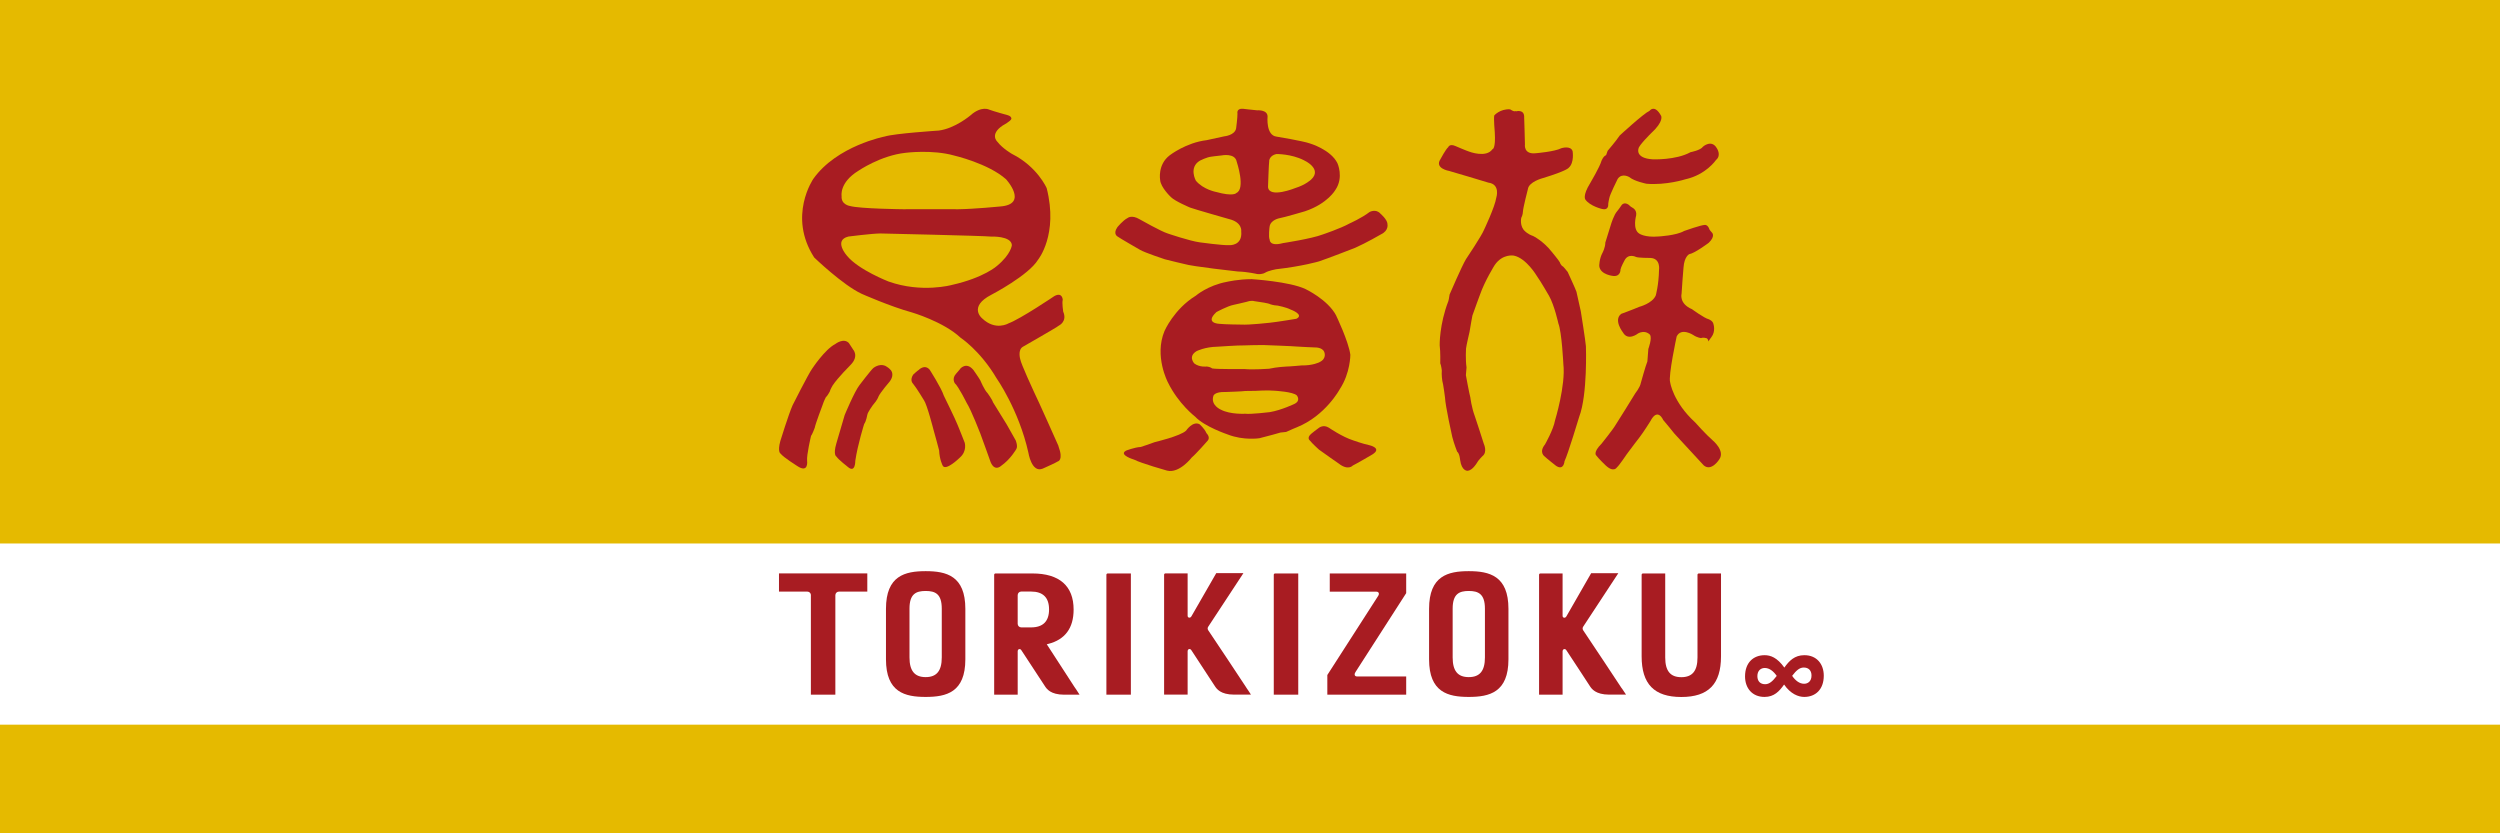
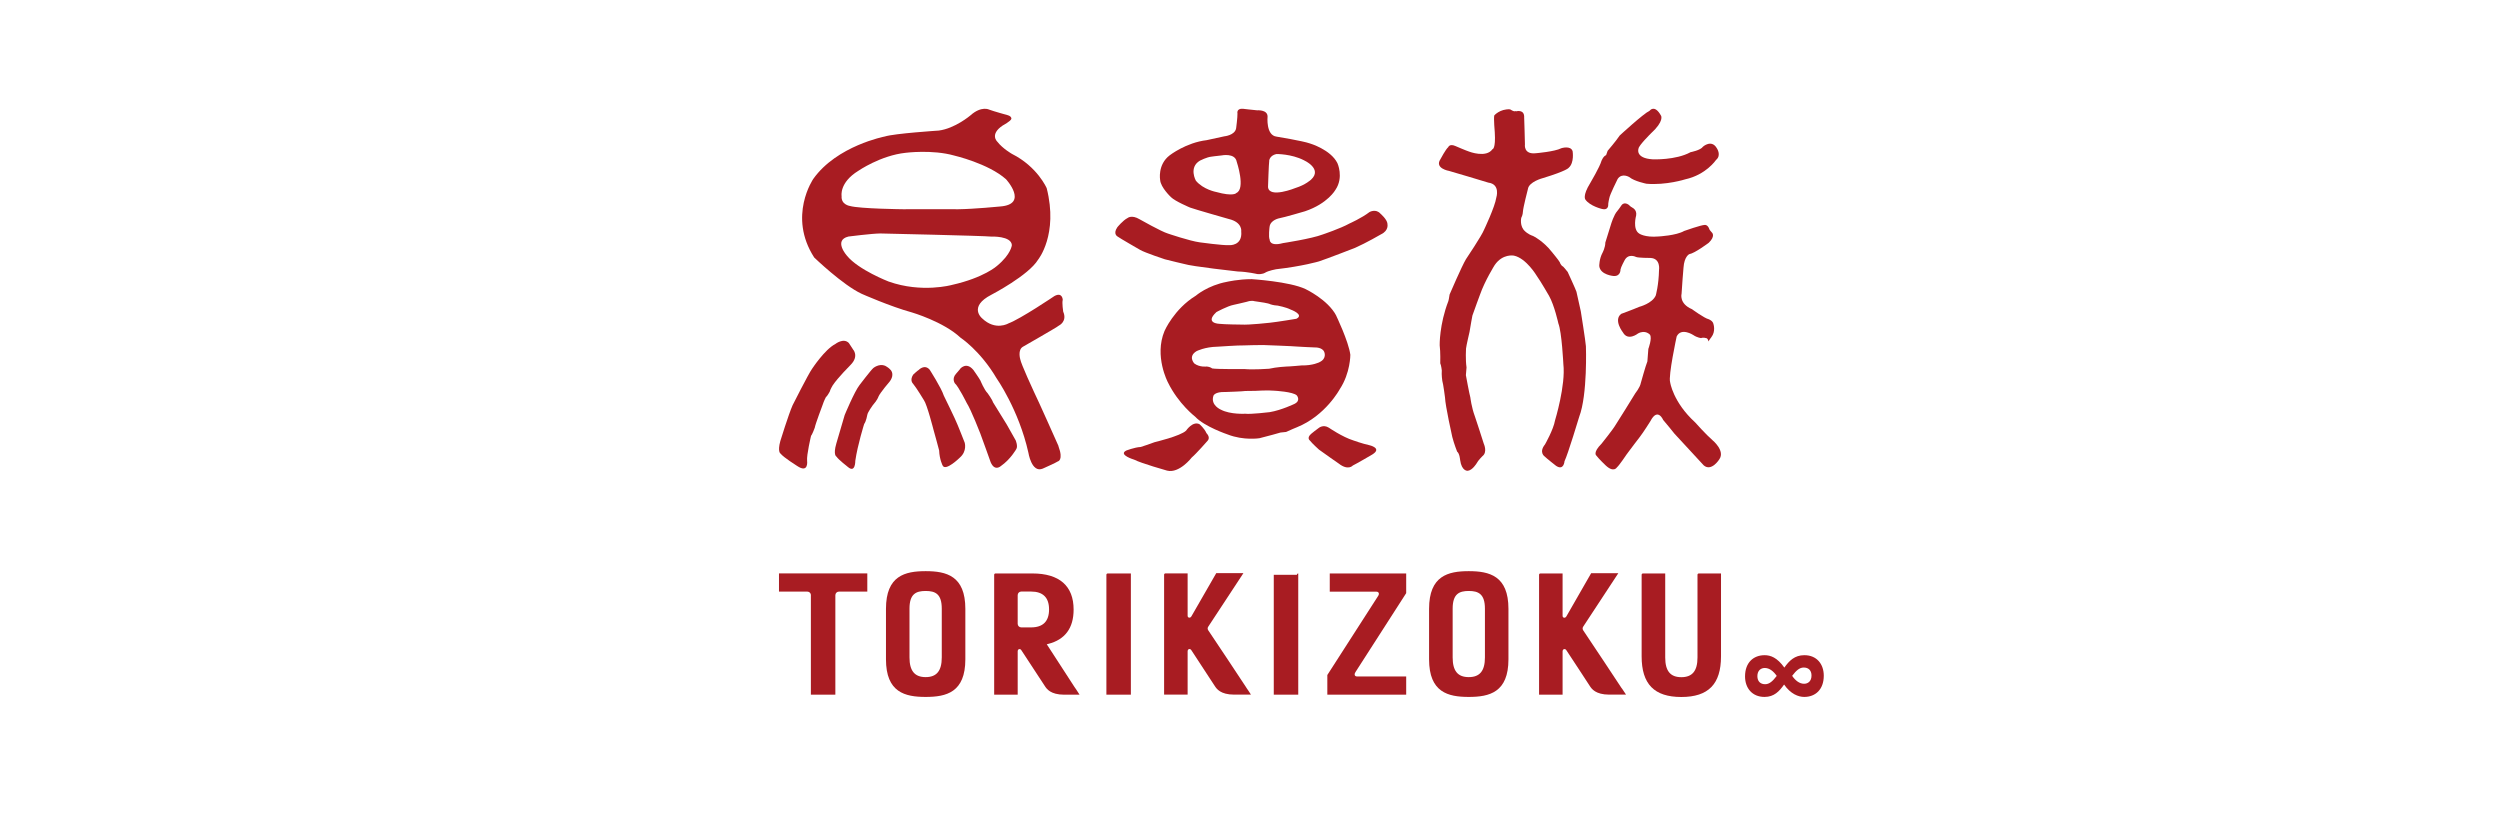
<svg xmlns="http://www.w3.org/2000/svg" id="_イヤー_2" viewBox="0 0 391.18 130.4">
  <defs>
    <style>.cls-1{fill:#fff;}.cls-2{fill:#e5ba00;}.cls-3{fill:#a81c22;}</style>
  </defs>
  <g id="_ザイン">
    <g>
-       <rect class="cls-2" width="391.18" height="130.4" />
      <rect class="cls-1" x="0" y="85.04" width="391.18" height="28.35" />
      <path class="cls-3" d="M282.34,102.52c1.94,0,3.03,1.4,3.03,3.21,0,2.15-1.3,3.32-3.06,3.32-.91,0-2.13-.46-3.15-1.94-.75,1.06-1.56,1.94-3.06,1.94-1.95,0-3.05-1.4-3.05-3.21,0-2.15,1.3-3.32,3.06-3.32,.91,0,1.95,.34,3.09,1.94,.75-1.06,1.61-1.94,3.11-1.94h.01Zm-6.14,4.54c.65,0,1.17-.46,1.81-1.3-.51-.73-1.14-1.24-1.87-1.24-.6,0-1.16,.39-1.16,1.28,0,.82,.49,1.26,1.2,1.26h.02Zm6.03-2.61c-.65,0-1.17,.46-1.81,1.3,.5,.73,1.14,1.24,1.87,1.24,.6,0,1.16-.39,1.16-1.29,0-.82-.49-1.25-1.21-1.25h-.02Z" />
      <path class="cls-3" d="M138.63,95.27v7.89c0,5.18,2.98,5.89,6.21,5.89s6.21-.71,6.21-5.89v-7.89c0-5.18-2.98-5.9-6.21-5.9s-6.21,.71-6.21,5.9m8.73-.03v7.63c0,2.1-.8,3.08-2.52,3.08s-2.53-.98-2.53-3.08v-7.63c0-2.3,1.01-2.77,2.53-2.77s2.52,.47,2.52,2.77" />
      <path class="cls-3" d="M223.61,95.27v7.89c0,5.18,2.98,5.89,6.21,5.89s6.21-.71,6.21-5.89v-7.89c0-5.18-2.99-5.9-6.21-5.9s-6.21,.71-6.21,5.9m8.74-.03v7.63c0,2.1-.8,3.08-2.53,3.08s-2.52-.98-2.52-3.08v-7.63c0-2.3,1.01-2.77,2.52-2.77s2.53,.47,2.53,2.77" />
      <path class="cls-3" d="M126.88,93.13v15.57h3.83v-15.57c0-.31,.25-.56,.56-.56h4.44v-2.85h-13.82v2.85h4.44c.31,0,.56,.25,.56,.56" />
      <path class="cls-3" d="M173.12,89.94v18.76h3.83v-18.97h-3.62c-.12,0-.21,.09-.21,.21" />
      <path class="cls-3" d="M265.61,89.94v12.94c0,2.1-.81,3.08-2.53,3.08s-2.52-.98-2.52-3.08v-13.15h-3.48c-.12,0-.21,.09-.21,.21v12.76c0,4.34,1.97,6.36,6.21,6.36s6.21-2.02,6.21-6.36v-12.97h-3.47c-.12,0-.21,.09-.21,.21" />
-       <path class="cls-3" d="M199.31,89.94v18.76h3.83v-18.97h-3.62c-.12,0-.21,.09-.21,.21" />
+       <path class="cls-3" d="M199.31,89.94v18.76h3.83v-18.97c-.12,0-.21,.09-.21,.21" />
      <path class="cls-3" d="M215.72,92.75c.11,.2-.04,.45-.1,.53l-7.93,12.34v3.08h12.34v-2.85h-7.68c-.22,0-.32-.11-.35-.17-.11-.2,.05-.45,.1-.53l7.93-12.34v-3.08h-11.96v2.85h7.29c.22,0,.32,.11,.35,.17" />
      <path class="cls-3" d="M168.28,107.72c-.06-.08-.11-.15-.19-.28-.45-.71-2.3-3.55-3.41-5.26l-.89-1.37,.24-.06c2.62-.67,3.96-2.47,3.96-5.37,0-3.7-2.23-5.65-6.44-5.65h-5.78c-.12,0-.21,.09-.21,.21v18.76h3.68v-6.79c0-.2,.12-.35,.29-.35,.06,0,.19,.02,.29,.19,1.05,1.6,3.44,5.25,3.69,5.63,.26,.39,.86,1.32,3.02,1.32h2.39c-.05-.07-.12-.19-.21-.33l-.22-.34c-.1-.16-.16-.24-.21-.32m-6.95-9.54h-1.53c-.31,0-.56-.25-.56-.56v-4.49c0-.31,.25-.56,.56-.56h1.53c1.87,0,2.82,.94,2.82,2.8s-.95,2.81-2.82,2.81" />
      <path class="cls-3" d="M195.09,107.71c-.05-.08-.1-.15-.18-.28-.61-.95-5.01-7.56-5.87-8.83-.11-.2-.1-.37,.02-.55l5.5-8.37h-4.25l-3.9,6.78c-.12,.21-.38,.25-.51,.1-.05-.05-.07-.13-.07-.21v-6.63h-3.47c-.12,0-.21,.09-.21,.21v18.76h3.68v-6.79c0-.2,.13-.35,.29-.35,.06,0,.18,.02,.29,.18l2.89,4.42c.41,.63,.72,1.1,.8,1.22,.26,.39,.86,1.32,3.02,1.32h2.62c-.05-.07-.12-.2-.22-.34l-.21-.32c-.11-.16-.17-.25-.22-.32" />
      <path class="cls-3" d="M253.76,107.71c-.05-.08-.1-.15-.18-.27-.55-.86-4.28-6.46-5.86-8.82-.12-.21-.11-.38,0-.56l5.5-8.37h-4.25l-3.89,6.78c-.12,.21-.38,.25-.51,.1-.05-.05-.07-.13-.07-.21v-6.63h-3.47c-.12,0-.21,.09-.21,.21v18.76h3.68v-6.79c0-.2,.13-.35,.3-.35,.07,0,.19,.03,.29,.18l2.07,3.15c.79,1.21,1.49,2.29,1.62,2.48,.26,.39,.87,1.32,3.03,1.32h2.62c-.05-.07-.12-.19-.22-.33l-.22-.33c-.11-.17-.17-.26-.22-.33" />
      <path class="cls-3" d="M165.62,69.78s-3.24-7.29-3.85-8.5c0,0-2.03-4.37-2.13-5.07,0,0-.44-1.48,.43-1.96,0,0,5.41-3.09,5.61-3.3,0,0,1.36-.63,.68-2.19,0,0-.21-1.38-.07-1.85,0,0-.05-1.27-1.31-.58,0,0-5.3,3.58-7.18,4.27,0,0-2.04,1.23-4.14-.8,0,0-2.2-1.8,1.48-3.69,0,0,5.8-3.01,7.3-5.49,0,0,3.18-3.91,1.34-11.17,0,0-1.43-3.35-5.42-5.36,0,0-1.46-.82-2.3-1.91,0,0-1.27-1.14,.85-2.55,0,0,1.25-.67,1.34-1.03,0,0,.09-.37-.55-.57,0,0-2.29-.63-2.9-.87,0,0-1.22-.66-2.97,.91,0,0-2.39,2.03-4.93,2.36,0,0-6.93,.45-8.46,.93,0,0-7.49,1.44-11.18,6.63,0,0-4.03,5.84,.14,12.3,0,0,4.48,4.32,7.44,5.69,0,0,4.49,1.99,7.86,2.91,0,0,4.92,1.44,7.6,3.95,0,0,3.07,2.01,5.61,6.31,0,0,3.5,4.95,5,11.66,0,0,.5,3.24,2.24,2.52,0,0,2.16-.96,2.37-1.13,0,0,.93-.15,.1-2.38m-33.93-39.14s-.4-2.1,2.63-3.96c0,0,3.47-2.39,7.38-2.81,0,0,4.18-.54,7.61,.43,0,0,5.31,1.23,8.1,3.7,0,0,3.62,3.93-.92,4.27,0,0-4.05,.4-6.53,.43,0,0-8.26-.02-8.66,0,0,0-6.77-.07-8.31-.51,0,0-1.41-.2-1.3-1.55m23.42,6.34s3.12-.14,3.22,1.33c0,0-.1,1.41-2.32,3.25,0,0-2.02,1.85-7.05,2.98,0,0-4.71,1.32-9.92-.53,0,0-4.71-1.82-6.52-4.04,0,0-2.16-2.42,.24-3,0,0,3.68-.47,4.99-.48,0,0,16.21,.36,17.36,.49" />
      <path class="cls-3" d="M150.21,57.74s.95-1.22,2.09,.14c0,0,.83,1.16,1.12,1.69,0,0,.57,1.42,1.14,1.99,0,0,.74,1.04,.81,1.37l2.15,3.48s1.22,2.16,1.41,2.5c0,0,.37,.89,.1,1.34,0,0-.88,1.6-2.43,2.68,0,0-.95,.89-1.59-.61,0,0-1.37-3.85-1.62-4.49,0,0-1.45-3.74-2.14-4.8,0,0-1.29-2.59-1.84-3.05,0,0-.52-.71,.17-1.48l.65-.76Z" />
      <path class="cls-3" d="M143.75,57.89s.91-.97,1.71-.05c0,0,1.84,2.86,2.22,4.07,0,0,1.87,3.79,2.18,4.63,0,0,1,2.46,1.09,2.73,0,0,.4,1.32-.75,2.32,0,0-2.26,2.24-2.71,1.24,0,0-.49-.95-.54-2.34,0,0-.75-2.83-.89-3.27,0,0-1.01-3.95-1.49-4.6,0,0-1.15-1.91-1.71-2.59,0,0-.56-.49,.02-1.4,0,0,.66-.63,.87-.74" />
      <path class="cls-3" d="M139.25,57.78s.86,.63,0,1.87c0,0-1.57,1.83-1.8,2.42,0,0-.14,.5-.88,1.33,0,0-.82,1.13-.86,1.51,0,0-.18,1.03-.49,1.43,0,0-1.03,3.27-1.39,5.77,0,0,.03,2-1.17,.95,0,0-1.53-1.19-1.76-1.6,0,0-.58-.2-.04-2.06,0,0,1.14-3.9,1.31-4.46,0,0,1.51-3.65,2.33-4.7,0,0,1.78-2.34,2.15-2.65,0,0,.9-.75,1.84-.36,0,0,.53,.28,.77,.55" />
      <path class="cls-3" d="M133.47,54.67s1,1.04-.38,2.43c0,0-2,2-2.79,3.19,0,0-.41,.68-.46,.97,0,0-.39,.73-.62,.9,0,0-.3,.57-.49,1.16,0,0-1.18,3.12-1.24,3.6,0,0-.41,1.12-.58,1.26,0,0-.72,3.03-.62,3.92,0,0,.28,2.06-1.59,.79,0,0-2.08-1.3-2.57-1.92,0,0-.5-.25-.03-1.96,0,0,1.29-4.18,1.92-5.6,0,0,2.46-4.88,3.04-5.69,0,0,1.99-3.04,3.63-3.88,0,0,1.29-1.03,2.13-.17,0,0,.52,.77,.66,1.01" />
      <path class="cls-3" d="M217.1,35.01c-.07-.71-1.1-1.58-1.1-1.58-.73-.82-1.71-.25-1.71-.25-1.22,.94-3.13,1.79-3.13,1.79-1.42,.79-4.2,1.72-4.2,1.72-1.74,.67-6.22,1.35-6.22,1.35-2.12,.58-2.07-.53-2.07-.53-.22-.47-.02-1.99-.02-1.99,.11-1.13,1.57-1.38,1.57-1.38,.71-.12,3.97-1.08,3.97-1.08,3.6-1.21,4.78-3.37,4.78-3.37,1.32-1.96,.3-4.16,.3-4.16-1.06-2.14-4.32-3.09-4.32-3.09-1.09-.39-5.19-1.06-5.19-1.06-1.71-.19-1.42-3.14-1.42-3.14,0-1.12-1.64-.98-1.64-.98-.64-.05-2.21-.24-2.21-.24-1.06-.08-.86,.74-.86,.74,.02,.57-.21,2.32-.21,2.32-.2,1.1-1.85,1.25-1.85,1.25-.46,.1-2.76,.6-2.76,.6-3.22,.38-5.77,2.36-5.77,2.36-1.95,1.47-1.51,3.87-1.51,3.87,.09,1.19,1.7,2.69,1.7,2.69,.65,.65,2.99,1.63,2.99,1.63,.69,.26,6.03,1.78,6.03,1.78,2.2,.51,1.97,1.95,1.97,1.95,.21,2.29-1.86,2.15-1.86,2.15-1,.06-4.62-.44-4.62-.44-1.58-.21-5-1.38-5-1.38-1.02-.3-4.42-2.23-4.42-2.23-1.25-.75-1.88-.2-1.88-.2-.75,.38-1.61,1.45-1.61,1.45-.74,1.08,.06,1.46,.06,1.46,.22,.19,3.51,2.08,3.51,2.08,.8,.46,3.87,1.47,3.87,1.47,.73,.2,3.01,.73,3.01,.73,1.2,.39,8.4,1.18,8.4,1.18,1.54,.04,3.04,.4,3.04,.4,.85,.08,1.25-.22,1.25-.22,.53-.32,1.69-.53,1.69-.53,4.17-.47,6.72-1.23,6.72-1.23,1.29-.42,5.65-2.12,5.65-2.12,1.75-.77,4.05-2.11,4.05-2.11,1.29-.61,1.01-1.64,1.01-1.64m-23.65-4.82s-.43,.58-3.13-.17c0,0-2.03-.37-3.19-1.77,0,0-1.16-2.08,.64-3.14,0,0,1.07-.55,1.79-.62,0,0,.75-.11,1.58-.19,0,0,2.12-.44,2.38,.98,0,0,1.44,4.28-.07,4.9m5.15-5.03s.03-.82,1.12-1.07c0,0,2.32-.04,4.29,.96,0,0,3.01,1.34,1.14,3.05,0,0-.85,.81-2.43,1.3,0,0-4.14,1.69-4.3-.15,0,0,.12-3.75,.19-4.09" />
      <path class="cls-3" d="M209.08,49.38c-1.32-2.51-4.81-4.15-4.81-4.15-2.48-1.18-8.41-1.55-8.41-1.55-2.05-.01-3.89,.42-3.89,.42-3.01,.56-4.86,2.17-4.86,2.17-3.42,2.09-4.9,5.53-4.9,5.53-1.64,3.93,.53,8.02,.53,8.02,1.64,3.37,4.27,5.38,4.27,5.38,1.43,1.55,5.08,2.78,5.08,2.78,2.53,.99,4.98,.59,4.98,.59,.96-.22,3.3-.89,3.3-.89,.36-.03,.87-.09,.87-.09,.59-.29,1.68-.73,1.68-.73,4.5-1.81,6.72-5.97,6.72-5.97,1.67-2.53,1.65-5.38,1.65-5.38-.28-2.11-2.22-6.13-2.22-6.13m-18.75-.54s1.75-.96,2.71-1.14c0,0,1.62-.36,2.06-.48,0,0,.39-.13,.59-.13,0,0,.38-.05,.62,.04,0,0,.56,.07,.74,.11,0,0,1.48,.2,1.73,.37,0,0,.48,.18,1.16,.21,0,0,1.31,.25,2,.61,0,0,2.22,.79,.92,1.45,0,0-2.99,.5-4.15,.62,0,0-3.28,.37-4.45,.29,0,0-2.63-.02-3.46-.12,0,0-2.35-.07-.47-1.82m12.31,14.31s-2.09,1.02-3.95,1.33c0,0-2.97,.36-3.83,.25,0,0-2.32,.14-3.78-.62,0,0-1.71-.69-1.2-2.2,0,0,.2-.64,1.86-.58,0,0,2.82-.09,3.13-.16,0,0,1.28-.03,1.56-.02,0,0,1.98-.13,3.02-.02,0,0,2.91,.15,3.48,.74,0,0,.64,.77-.3,1.28m3.85-6.49s-1.04,.55-2.8,.51c0,0-1.79,.17-2.45,.18,0,0-1.46,.07-2.64,.34,0,0-2.5,.18-3.85,.05,0,0-4.38,.04-5.07-.1,0,0-.28-.25-.83-.3,0,0-1.1,.16-1.95-.47,0,0-1.06-1.1,.36-1.94,0,0,1.29-.66,3.27-.69,0,0,3.36-.23,4.11-.2,0,0,2.57-.08,3.02-.06,0,0,4.74,.17,5.52,.25,0,0,2.27,.13,2.63,.13,0,0,1.13-.04,1.42,.71,0,0,.46,1.03-.75,1.59" />
      <path class="cls-3" d="M206.3,67s.72-.66,1.64-.07c0,0,2.11,1.45,3.81,1.98,0,0,1.4,.51,2.51,.75,0,0,2.08,.45,.48,1.45,0,0-2.52,1.48-3.06,1.73,0,0-.72,.86-2.21-.31,0,0-2.31-1.6-3.09-2.18,0,0-1.05-.94-1.43-1.43,0,0-.55-.4,.24-1.06,0,0,.87-.71,1.11-.86" />
      <path class="cls-3" d="M188.77,67.77s.68,.64,.2,1.18c0,0-1.8,2.06-2.49,2.63,0,0-1.94,2.54-3.86,2.06,0,0-4.05-1.14-5.16-1.72,0,0-2.51-.74-1.26-1.41,0,0,1.31-.52,2.28-.57,0,0,1.74-.56,2.18-.75,0,0,4.06-.96,4.93-1.81,0,0,1.03-1.54,2.09-1.01,0,0,.76,.63,1.09,1.39" />
      <path class="cls-3" d="M253.42,21.22s3.7-3.42,4.71-3.9c0,0,.76-1.06,1.78,.79,0,0,.53,.83-1.57,2.75,0,0-1.95,1.92-1.96,2.4,0,0-.57,1.5,2.22,1.67,0,0,3.61,.16,5.93-1.12,0,0,1.57-.29,1.95-.87,0,0,1.31-1.16,2.13,.21,0,0,.81,1.12-.1,1.88,0,0-1.56,2.32-4.82,3.03,0,0-2.96,.95-6.06,.69,0,0-1.9-.38-2.67-1.03,0,0-1.16-.73-1.84,.28,0,0-1.26,2.52-1.31,3.01,0,0-.2,.81-.17,1.11,0,0,0,.83-.96,.58,0,0-1.88-.44-2.6-1.46,0,0-.54-.54,.79-2.67,0,0,1.46-2.47,1.71-3.38,0,0,.29-.77,.73-.91,0,0,.15-.44,.24-.68,0,0,1.37-1.6,1.87-2.37" />
      <path class="cls-3" d="M237.22,17.42s1.34-.39,1.27,.98c0,0,.13,3.96,.12,4.18,0,0-.27,1.65,1.77,1.39,0,0,2.9-.24,3.93-.78,0,0,1.46-.47,1.76,.47,0,0,.3,1.79-.61,2.59,0,0-.23,.46-4.05,1.62,0,0-2.2,.57-2.34,1.73,0,0-.74,2.85-.78,3.55,0,0,0,.46-.26,.95,0,0-.29,1.33,.6,2.09,0,0,.43,.46,1.26,.74,0,0,1.59,.77,2.92,2.48,0,0,1.12,1.35,1.25,1.62,0,0,.14,.5,.53,.69,0,0,.48,.51,.71,.84,0,0,1.24,2.68,1.37,3.09,0,0,.63,2.82,.68,3.06,0,0,.75,4.69,.8,5.47,0,0,.28,7.55-1.05,11.04,0,0-1.76,5.85-2.3,6.96,0,0-.1,1.51-1.31,.72,0,0-1.5-1.17-1.78-1.46,0,0-.98-.63,.04-1.9,0,0,1.32-2.31,1.57-3.76,0,0,1.69-5.53,1.3-8.82,0,0-.24-4.99-.78-6.35,0,0-.61-2.81-1.46-4.32,0,0-1.35-2.34-1.92-3.12,0,0-1.63-2.76-3.58-3.17,0,0-1.76-.35-3.01,1.49,0,0-1.52,2.41-2.3,4.64,0,0-.83,2.23-1.18,3.25,0,0-.35,1.87-.45,2.56,0,0-.5,2.12-.55,2.61,0,0-.1,1.73,.08,2.95l-.1,1.21s.56,3.06,.7,3.49c0,0,.18,1.55,.71,2.96,0,0,1.26,3.79,1.39,4.27,0,0,.62,1.32-.21,1.95,0,0-.68,.66-.92,1.14,0,0-.64,1.07-1.38,1.15,0,0-.95,.11-1.19-1.69,0,0-.08-1.02-.47-1.31,0,0-.49-1.23-.76-2.3,0,0-1.09-4.84-1.14-6.2,0,0-.28-2.18-.42-2.57,0,0-.14-.92-.08-1.64,0,0-.09-.79-.24-1.11,0,0,.05-1.76-.09-2.82,0,0-.07-3.22,1.36-6.92,0,0,.14-.53,.19-1.02,0,0,1.87-4.36,2.55-5.51,0,0,2.5-3.72,2.85-4.64,0,0,1.7-3.57,1.91-5.02,0,0,.68-2.09-1.25-2.34,0,0-5.81-1.76-6.14-1.83,0,0-2.32-.39-1.35-1.84,0,0,.82-1.55,1.22-1.88,0,0,.2-.58,1.11-.18,0,0,1.71,.74,2.17,.88,0,0,2.66,1.03,3.64-.38,0,0,.53,0,.36-2.66,0,0-.19-2.13-.08-2.62,0,0,.88-1.05,2.48-.96,0,0,.66,.47,.92,.26" />
      <path class="cls-3" d="M255.39,32.48s.78,.32,.62,1.24c0,0-.6,2.14,.47,2.82,0,0,.87,.65,3.05,.46,0,0,2.76-.14,3.99-.86,0,0,2.67-.95,3.25-.95,0,0,.47-.06,.72,.73,0,0,.14,.23,.43,.53,0,0,.49,.53-.54,1.53,0,0-2.19,1.65-3.06,1.79,0,0-.78,.34-.9,2.12,0,0-.29,3.49-.3,4.06,0,0-.44,1.55,1.63,2.43,0,0,1.94,1.42,2.61,1.57,0,0,.67,.24,.75,.77,0,0,.38,1.12-.33,2.04,0,0-.34,.43-.45,.67,0,0-.08-.53-.4-.53,0,0-.42-.14-.75,0,0,0-.61-.05-1.25-.49,0,0-1.88-1.22-2.58,.24,0,0-1.34,6.18-1.02,7.16,0,0,.43,3.1,3.91,6.28,0,0,1.68,1.89,2.74,2.81,0,0,1.98,1.62,1.05,2.96,0,0-1.23,1.99-2.44,.96,0,0-3.89-4.19-4.6-4.98,0,0-1.42-1.78-1.75-2.13,0,0-.86-2.03-2,.19,0,0-1.11,1.77-1.65,2.46,0,0-1.81,2.36-2.05,2.71,0,0-1.19,1.78-1.54,2.06,0,0-.49,.88-1.75-.3,0,0-1.04-.98-1.48-1.56,0,0-.58-.44,.83-1.85,0,0,1.81-2.25,2.2-2.94,0,0,2.8-4.44,3.09-4.96,0,0,.73-.92,.84-1.55,0,0,.78-2.81,1.04-3.42,0,0,.09-1.28,.15-1.96,0,0,.63-1.68,.25-2.22,0,0-.71-.83-1.87-.19,0,0-1.56,1.25-2.35-.16,0,0-1.54-1.94-.28-2.91,0,0,1.81-.66,2.83-1.1,0,0,2.04-.52,2.58-1.78,0,0,.46-1.6,.51-3.97,0,0,.3-1.84-1.36-1.9,0,0-1.87,0-2.23-.15,0,0-1.2-.63-1.8,.52,0,0-.58,1.06-.64,1.45,0,0,.05,1.06-1.06,1.01,0,0-2.11-.16-2.26-1.56,0,0-.02-1.11,.51-2.08,0,0,.44-.82,.44-1.6,0,0,.7-2.23,.89-2.86,0,0,.44-1.49,.99-2.08,0,0,.53-.67,.67-.92,0,0,.39-.57,1.12-.04,0,0,.33,.35,.53,.41" />
    </g>
  </g>
</svg>